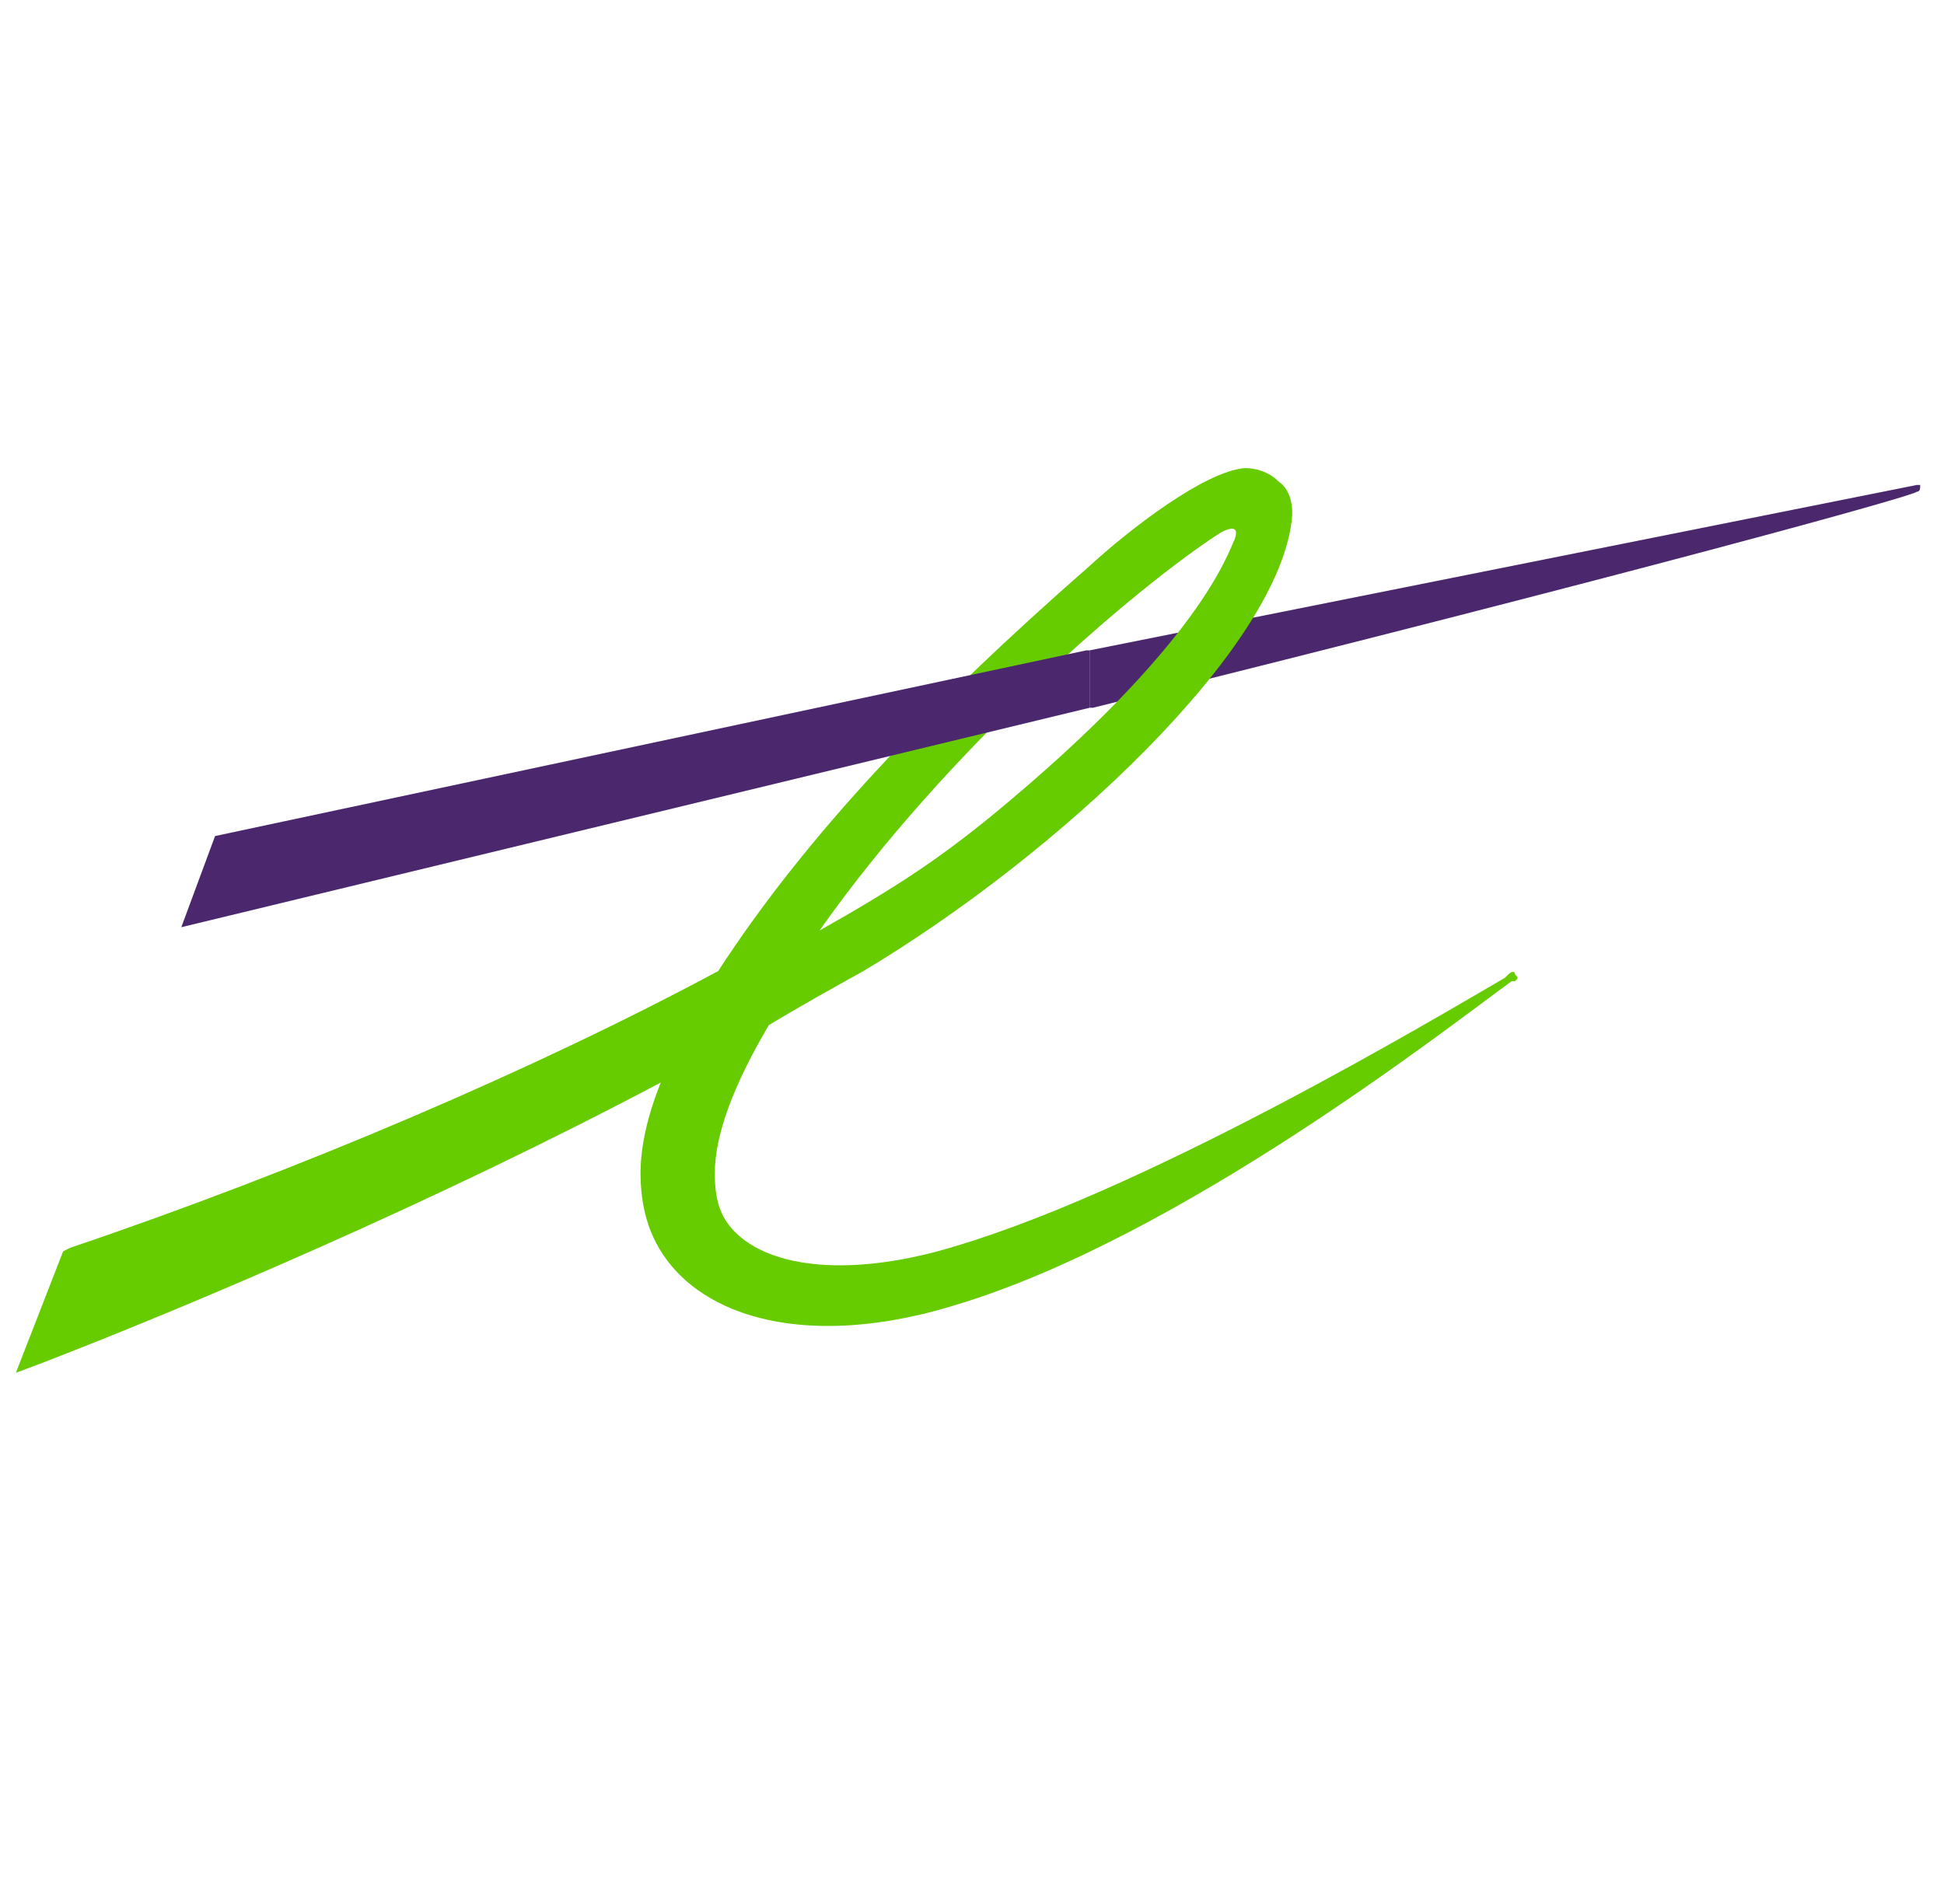
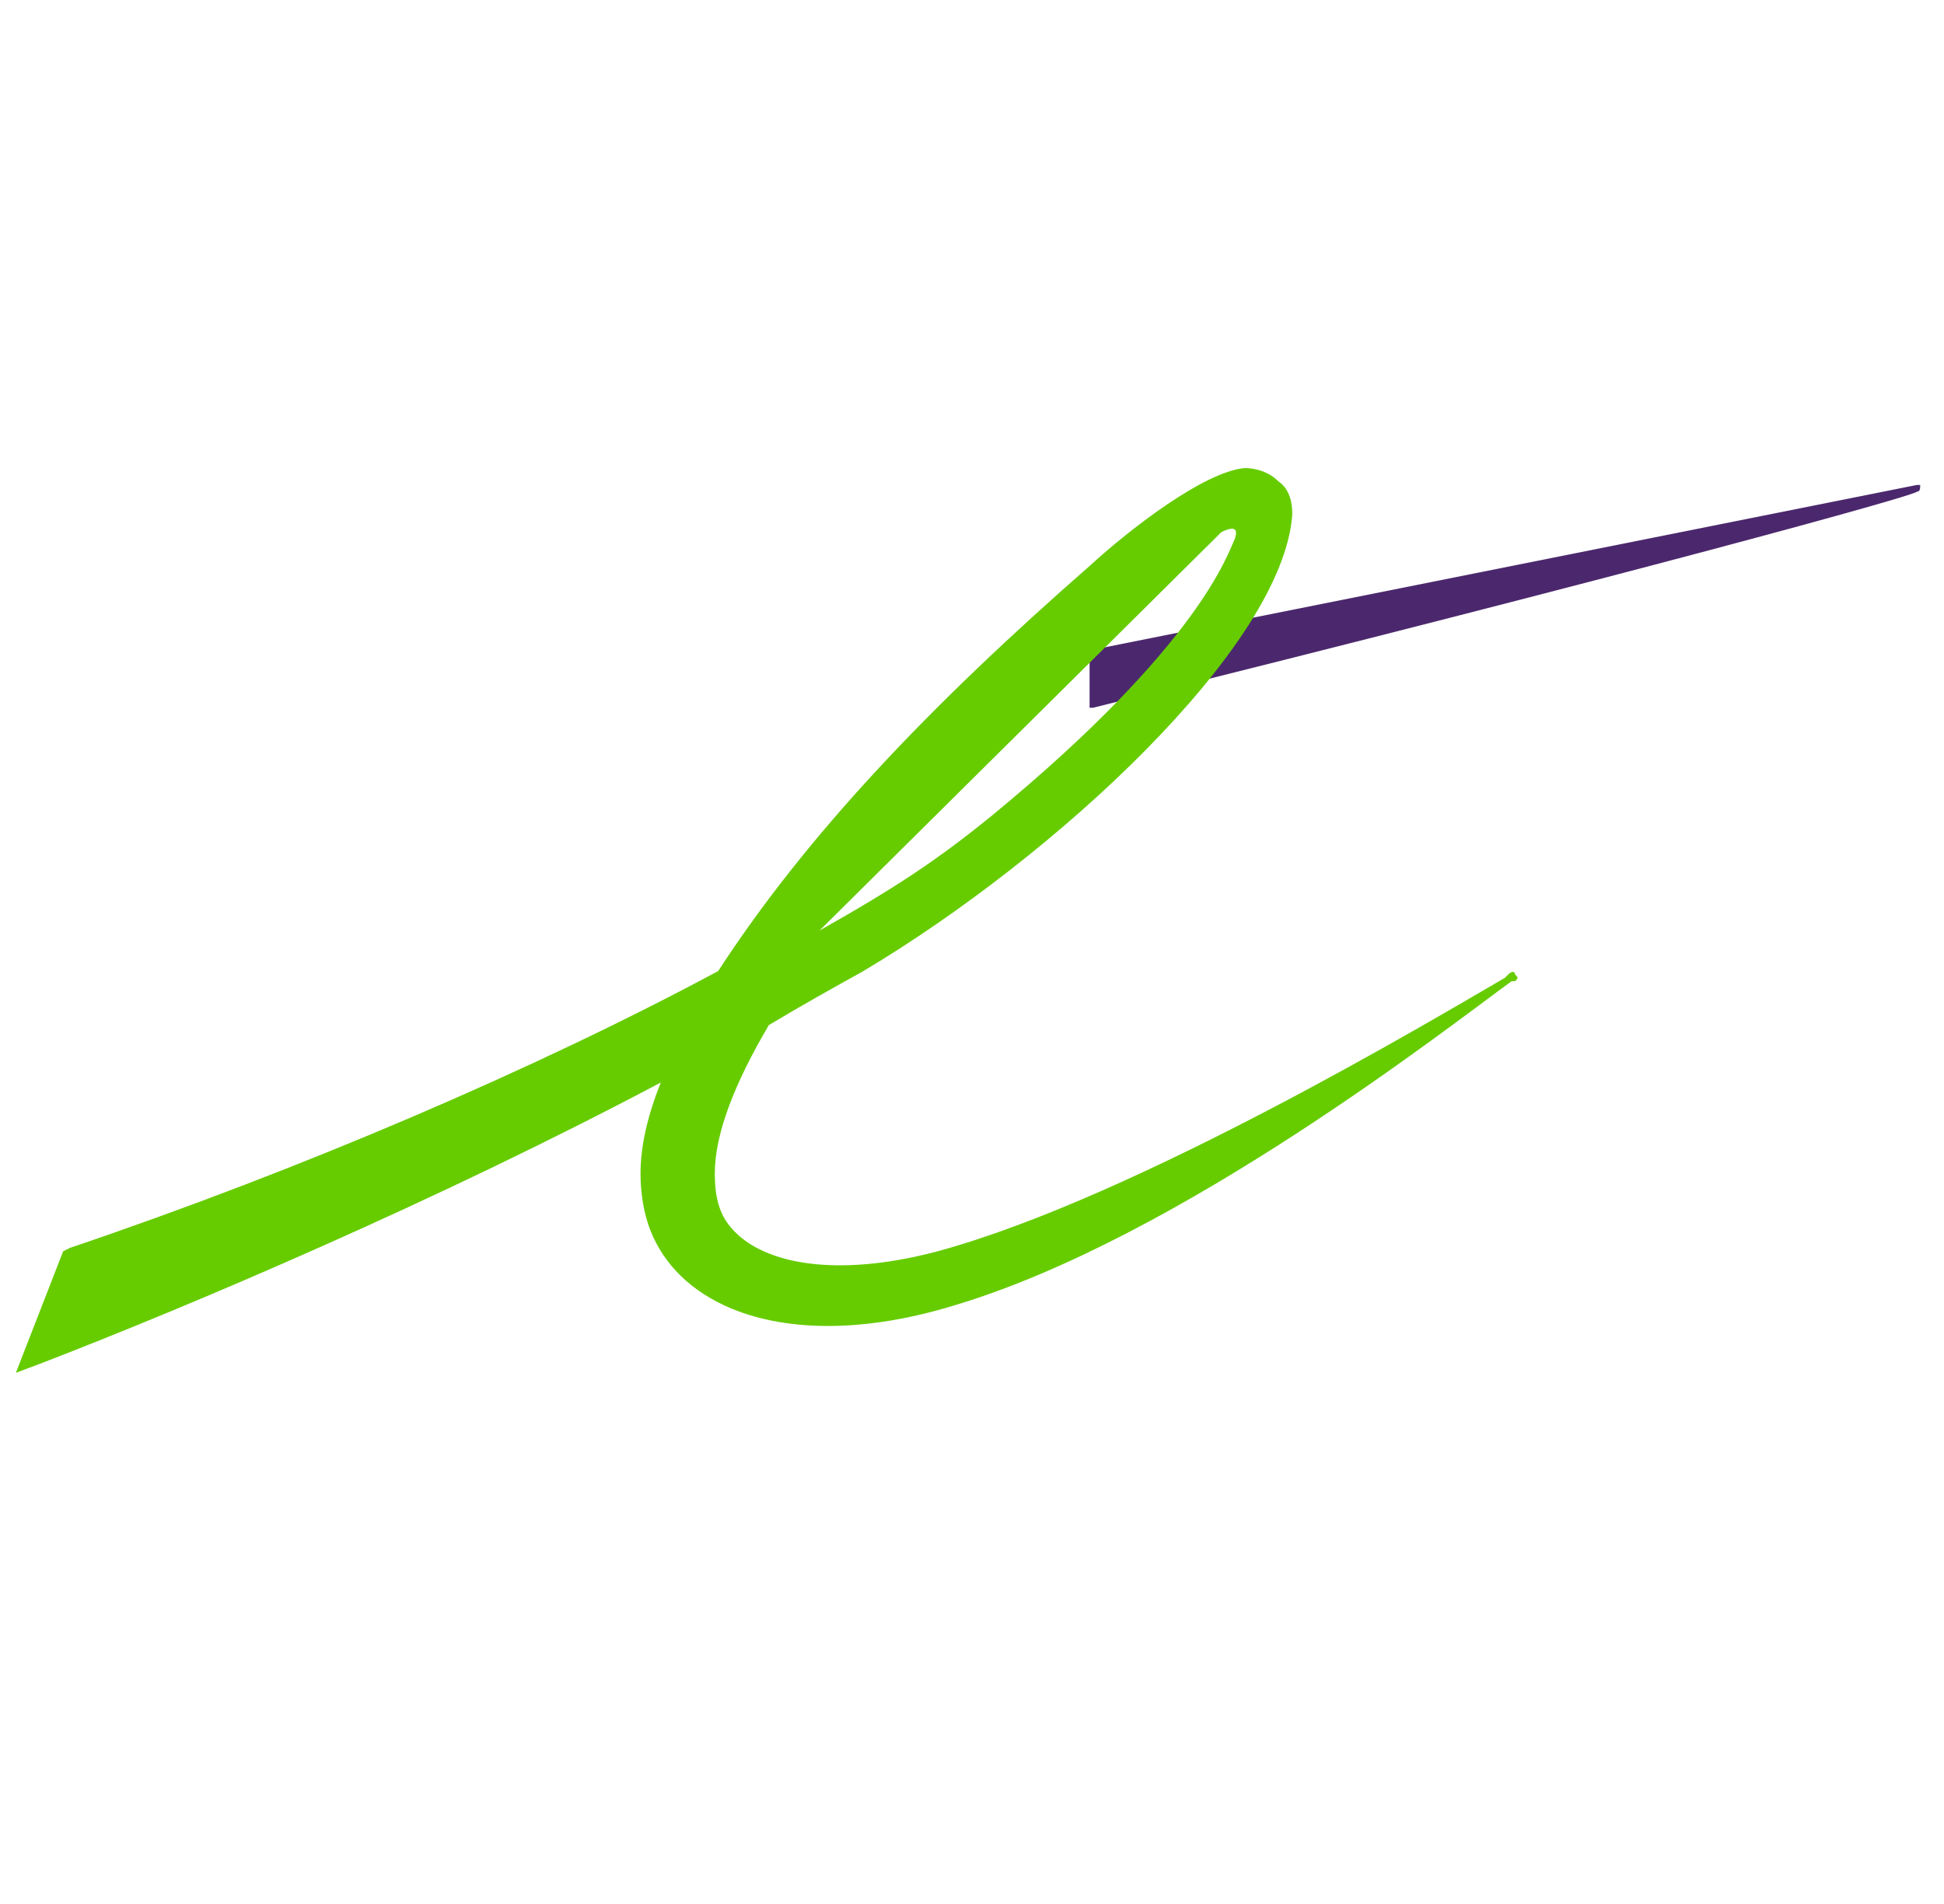
<svg xmlns="http://www.w3.org/2000/svg" width="49" height="48" viewBox="0 0 49 48" fill="none">
  <path d="M48.315 12.226L27.464 16.396V17.843H27.549C41.251 14.439 48.315 12.481 48.315 12.396C48.4 12.396 48.4 12.311 48.4 12.226C48.4 12.226 48.4 12.226 48.315 12.226Z" fill="#4B286D" />
-   <path d="M30.783 13.417C31.124 13.247 31.209 13.332 31.124 13.588C30.954 13.928 30.273 16.226 24.996 20.566C23.634 21.673 22.613 22.354 20.656 23.46C23.89 18.864 28.656 14.779 30.783 13.417ZM31.379 11.8C30.358 11.885 28.485 13.332 27.464 14.268C23.379 17.843 20.315 21.077 18.102 24.481C13.507 26.949 7.549 29.502 1.762 31.46L1.592 31.545L0.4 34.609L1.081 34.353C4.826 32.907 11.039 30.268 16.656 27.29C16.315 28.141 16.145 28.907 16.145 29.587C16.145 30.098 16.23 30.609 16.4 31.034C16.741 31.885 17.422 32.566 18.443 32.992C19.89 33.587 21.847 33.587 24.06 32.907C29.762 31.204 36.571 25.843 38.102 24.736H38.188C38.273 24.651 38.273 24.651 38.188 24.566C38.188 24.481 38.102 24.481 38.017 24.566L37.932 24.651C36.315 25.587 28.656 30.183 23.634 31.545C21.081 32.226 19.124 31.885 18.358 30.864C18.102 30.524 18.017 30.098 18.017 29.587C18.017 28.566 18.528 27.29 19.379 25.843C20.23 25.332 20.996 24.907 21.762 24.481C26.613 21.587 32.315 16.311 32.571 12.992V12.907C32.571 12.651 32.486 12.311 32.23 12.141C31.975 11.885 31.634 11.8 31.379 11.8Z" fill="#66CC00" />
-   <path d="M27.379 16.396L5.421 21.077L4.57 23.375L27.464 17.843V16.396H27.379Z" fill="#4B286D" />
+   <path d="M30.783 13.417C31.124 13.247 31.209 13.332 31.124 13.588C30.954 13.928 30.273 16.226 24.996 20.566C23.634 21.673 22.613 22.354 20.656 23.46ZM31.379 11.8C30.358 11.885 28.485 13.332 27.464 14.268C23.379 17.843 20.315 21.077 18.102 24.481C13.507 26.949 7.549 29.502 1.762 31.46L1.592 31.545L0.4 34.609L1.081 34.353C4.826 32.907 11.039 30.268 16.656 27.29C16.315 28.141 16.145 28.907 16.145 29.587C16.145 30.098 16.23 30.609 16.4 31.034C16.741 31.885 17.422 32.566 18.443 32.992C19.89 33.587 21.847 33.587 24.06 32.907C29.762 31.204 36.571 25.843 38.102 24.736H38.188C38.273 24.651 38.273 24.651 38.188 24.566C38.188 24.481 38.102 24.481 38.017 24.566L37.932 24.651C36.315 25.587 28.656 30.183 23.634 31.545C21.081 32.226 19.124 31.885 18.358 30.864C18.102 30.524 18.017 30.098 18.017 29.587C18.017 28.566 18.528 27.29 19.379 25.843C20.23 25.332 20.996 24.907 21.762 24.481C26.613 21.587 32.315 16.311 32.571 12.992V12.907C32.571 12.651 32.486 12.311 32.23 12.141C31.975 11.885 31.634 11.8 31.379 11.8Z" fill="#66CC00" />
</svg>